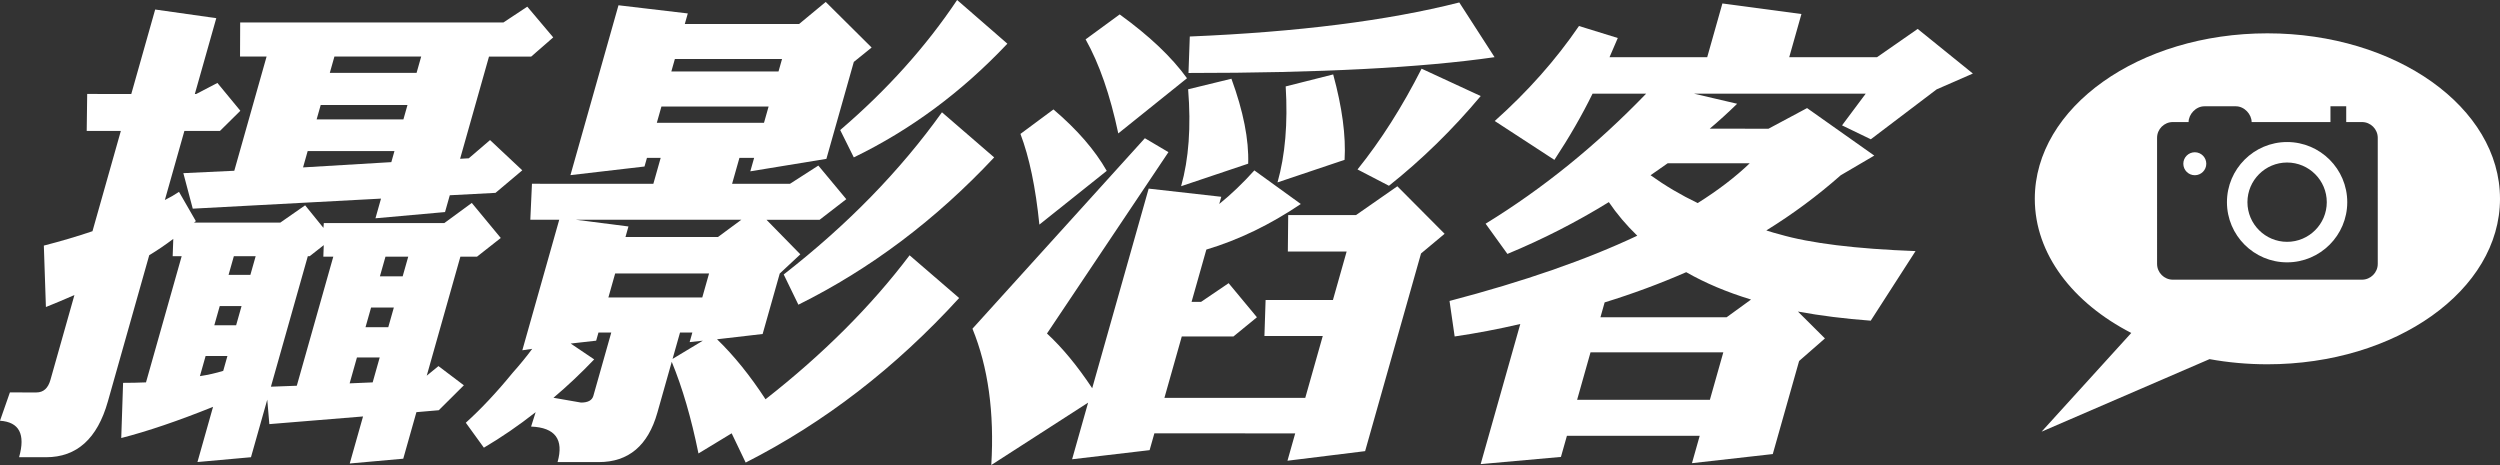
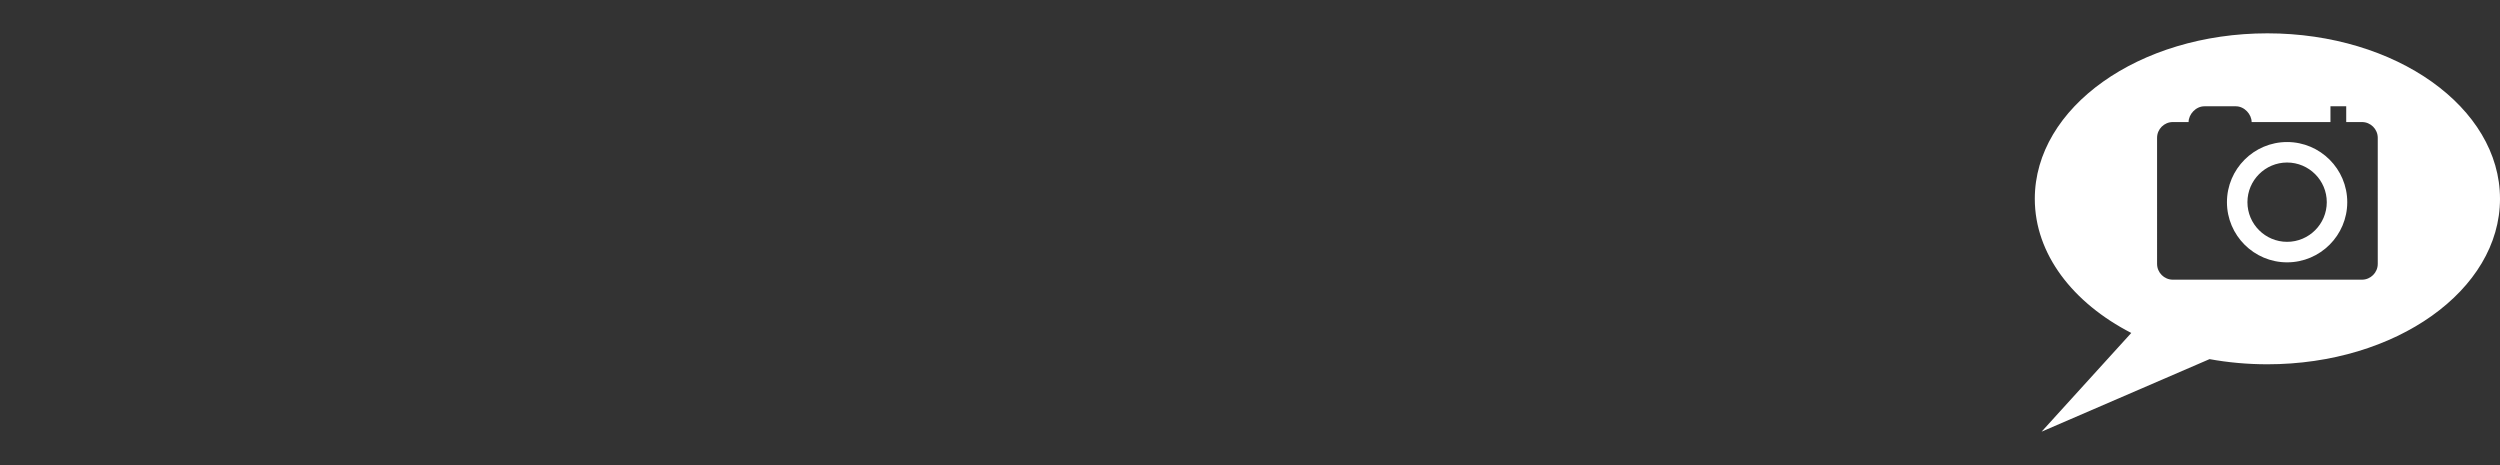
<svg xmlns="http://www.w3.org/2000/svg" version="1.1" id="圖層_1" x="0px" y="0px" width="337.424px" height="62.762px" viewBox="0 0 337.424 62.762" enable-background="new 0 0 337.424 62.762" xml:space="preserve">
  <rect x="0" y="0" width="337.424" height="62.762" fill="#333333" stroke="none" />
  <g>
-     <path fill="#FFFFFF" d="M26.489,12.683l2.854-1.489l3.098,3.757l-2.753,2.72h-4.801l-2.637,9.326   c0.694-0.345,1.332-0.713,1.911-1.102l2.275,3.952c-0.111,0.087-0.193,0.152-0.247,0.194l11.647,0.001l3.348-2.331l2.469,3.044   l0.054-0.647l16.258,0.002l3.713-2.72l3.911,4.729l-3.21,2.525h-2.241l-4.541,16.062l1.581-1.296l3.429,2.592l-3.385,3.366   l-3.019,0.26l-1.776,6.282l-7.223,0.646l1.795-6.348l-12.646,1.035l-0.281-3.303l-2.198,7.771L26.65,62.36l2.105-7.448   c-4.72,1.898-8.85,3.302-12.391,4.208l0.249-7.447c1.066,0,2.097-0.022,3.092-0.064l4.816-17.033h-1.216l0.083-2.333   c-1.086,0.82-2.168,1.555-3.247,2.202l-5.586,19.753c-1.416,5.009-4.194,7.514-8.333,7.513l-3.647-0.001   c0.879-3.108,0.021-4.75-2.576-4.923l1.336-3.821l3.585,0.001c0.938,0,1.566-0.562,1.884-1.684l3.242-11.464   c-1.27,0.562-2.552,1.102-3.851,1.619l-0.279-8.291c2.347-0.603,4.535-1.251,6.565-1.942l3.829-13.536h-4.608l0.065-4.987   l5.952,0.001l3.224-11.399l8.247,1.168l-2.894,10.232H26.489z M67.94,3.037L71.169,0.9l3.5,4.146l-2.973,2.59H66l-3.901,13.795   l1.171-0.065l2.871-2.46l4.351,4.081l-3.613,3.043l-6.171,0.323l-0.642,2.268l-9.391,0.841l0.751-2.656l-25.409,1.357l-1.27-4.793   l6.876-0.323l4.359-15.414h-3.584l0.02-4.599L67.94,3.037z M26.983,50.767c1.115-0.172,2.165-0.409,3.146-0.712l0.567-2.008   l-2.944-0.001L26.983,50.767z M28.925,43.901h2.945l0.732-2.591h-2.944L28.925,43.901z M34.508,34.576l-2.944-0.001l-0.715,2.525   l2.944,0.001L34.508,34.576z M36.565,52.192l3.494-0.129l4.926-17.422h-1.344l0.056-1.555l-1.894,1.49h-0.256L36.565,52.192z    M40.903,22.594l11.914-0.711l0.422-1.49l-11.713-0.001L40.903,22.594z M42.735,16.117l11.713,0.001l0.549-1.943l-11.712-0.001   L42.735,16.117z M44.513,9.835l11.712,0.001l0.623-2.202L45.135,7.633L44.513,9.835z M47.19,51.741l3.109-0.13l0.951-3.368h-3.072   L47.19,51.741z M49.333,44.162h3.072l0.752-2.654h-3.072L49.333,44.162z M55.099,34.643h-3.072l-0.752,2.655h3.072L55.099,34.643z" />
-     <path fill="#FFFFFF" d="M122.766,34.456l6.69,5.766c-8.595,9.412-18.197,16.815-28.812,22.211l-1.892-3.95l-4.48,2.72   c-0.962-4.75-2.164-8.874-3.606-12.371l-1.942,6.866c-1.257,4.445-3.892,6.669-7.901,6.669h-5.569   c0.868-3.066-0.323-4.664-3.572-4.793l0.614-1.943c-2.306,1.812-4.636,3.409-6.988,4.792l-2.439-3.368   c2.061-1.857,4.168-4.103,6.32-6.735c1-1.122,1.881-2.202,2.644-3.238l-1.335,0.194l4.981-17.616l-3.903-0.001l0.222-4.857   l16.385,0.002l0.989-3.497h-1.855l-0.33,1.166l-9.995,1.164l6.484-22.927l9.354,1.103l-0.403,1.424l15.425,0.002l3.595-2.979   l6.196,6.154l-2.405,1.942l-3.7,13.083l-10.269,1.683l0.514-1.813h-1.984l-0.99,3.498l7.81,0.001l3.832-2.462l3.773,4.535   l-3.604,2.784l-7.167-0.001l4.568,4.663l-2.78,2.591l-2.308,8.161l-6.153,0.712c2.278,2.202,4.459,4.901,6.543,8.097   C111.099,47.798,117.581,41.32,122.766,34.456z M77.026,46.368l3.171,2.139c-1.817,1.899-3.649,3.625-5.497,5.18   c1.261,0.216,2.502,0.432,3.721,0.648c0.938,0,1.492-0.302,1.664-0.907l2.418-8.548h-1.729l-0.311,1.101L77.026,46.368z    M84.42,31.99l12.481,0.002l3.154-2.331l-22.337-0.003l7.104,0.908L84.42,31.99z M82.112,40.151l12.673,0.001l0.915-3.238   l-12.673-0.001L82.112,40.151z M88.65,16.577l14.465,0.001l0.624-2.203l-14.465-0.001L88.65,16.577z M90.61,9.646l14.465,0.001   l0.477-1.684L91.087,7.963L90.61,9.646z M90.775,48.442l4.089-2.461l-1.783,0.194l0.366-1.295h-1.664L90.775,48.442z    M127.136,15.156l7.047,6.089c-7.887,8.419-16.694,15.047-26.425,19.881l-1.981-4.081   C114.367,30.354,121.487,23.057,127.136,15.156z M129.182,0l6.782,5.896c-6.155,6.52-13.062,11.636-20.727,15.348l-1.836-3.692   C119.706,12.155,124.967,6.305,129.182,0z" />
-     <path fill="#FFFFFF" d="M155.035,25.458l9.8,1.102l-0.274,0.972c1.604-1.295,3.184-2.806,4.74-4.533l6.27,4.534   c-4.165,2.808-8.415,4.856-12.75,6.152l-1.996,7.059l1.279,0.001l3.724-2.526l3.819,4.6l-3.165,2.59l-6.977-0.001l-2.344,8.29   l19.009,0.003l2.363-8.355l-7.874-0.001l0.158-4.857l9.088,0.001l1.85-6.541h-7.936l0.049-4.923l9.153,0.001l5.578-3.886   l6.379,6.413l-3.182,2.655L184.25,60.89l-10.481,1.294l1.045-3.691l-19.009-0.003l-0.642,2.267l-10.46,1.23l2.161-7.643   l-13.069,8.418c0.424-7.082-0.424-13.213-2.543-18.396l23.271-25.71l3.182,1.879l-16.395,24.48c2.063,1.901,4.1,4.362,6.104,7.385   L155.035,25.458z M142.184,14.77c3.199,2.72,5.597,5.484,7.192,8.29l-9.092,7.253c-0.504-5.007-1.356-9.088-2.555-12.24   L142.184,14.77z M151.123,1.946c4.002,2.894,7.03,5.766,9.085,8.615l-9.275,7.447c-1.095-5.182-2.565-9.414-4.41-12.695   L151.123,1.946z M166.205,10.627c1.612,4.404,2.368,8.226,2.262,11.464l-9.053,3.043c1.037-3.67,1.354-8.031,0.948-13.083   L166.205,10.627z M196.959,0.332l4.762,7.385c-9.877,1.424-23.646,2.135-41.312,2.133l0.176-4.923   C175.135,4.324,187.26,2.793,196.959,0.332z M179.939,10.046c1.215,4.448,1.729,8.29,1.539,11.528l-9.053,3.044   c1.037-3.67,1.406-7.987,1.104-12.954L179.939,10.046z M191.871,9.27l7.98,3.692c-3.801,4.534-7.928,8.571-12.385,12.111   l-4.242-2.203C186.385,18.941,189.266,14.408,191.871,9.27z" />
-     <path fill="#FFFFFF" d="M232.471,0.467l10.668,1.426l-1.648,5.829l11.842,0.002l5.496-3.821l7.449,6.023l-4.893,2.138l-8.881,6.734   l-3.885-1.878l3.193-4.274l-23.17-0.003l5.822,1.361c-1.236,1.209-2.473,2.33-3.703,3.366l7.938,0.001l5.201-2.783L252.969,21   l-4.527,2.655c-3.129,2.763-6.477,5.245-10.043,7.447c0.664,0.216,1.256,0.389,1.773,0.519c4.139,1.21,10.262,1.966,18.367,2.269   l-6.047,9.392c-3.51-0.261-6.787-0.67-9.828-1.232l3.646,3.628l-3.484,3.043l-3.555,12.564l-10.908,1.229l1.045-3.691   l-17.922-0.002l-0.807,2.85l-10.834,0.97l5.348-18.911c-2.969,0.69-5.922,1.253-8.859,1.683l-0.693-4.793   c10.047-2.632,18.492-5.568,25.34-8.806c-1.475-1.425-2.754-2.937-3.838-4.534c-4.342,2.678-8.904,5.009-13.689,6.993l-2.943-4.08   c7.744-4.749,14.965-10.599,21.668-17.55l-7.232-0.001c-1.416,2.894-3.133,5.873-5.152,8.938l-8.053-5.248   c4.451-3.972,8.242-8.245,11.371-12.821l5.238,1.619c-0.371,0.864-0.744,1.728-1.115,2.591l13.184,0.002L232.471,0.467z    M230.781,53.965l1.814-6.412l-17.922-0.002l-1.812,6.412L230.781,53.965z M227.588,36.736c-3.555,1.553-7.223,2.913-11.01,4.079   l-0.568,2.008l17.025,0.002l3.303-2.397C233.076,39.436,230.16,38.205,227.588,36.736z M229.139,27.409   c2.748-1.727,5.09-3.518,7.025-5.375l-11.072-0.001c-0.801,0.562-1.572,1.101-2.316,1.619   C224.764,25.077,226.885,26.33,229.139,27.409z" />
-   </g>
+     </g>
  <g>
    <path fill="#FFFFFF" d="M308.689,19.17c-4.477,0-8.119,3.642-8.119,8.118s3.643,8.121,8.119,8.121c4.479,0,8.119-3.645,8.119-8.121   S313.168,19.17,308.689,19.17z M308.689,32.64c-2.951,0-5.354-2.4-5.354-5.352c0-2.95,2.402-5.353,5.354-5.353   c2.953,0,5.355,2.402,5.355,5.353C314.045,30.239,311.643,32.64,308.689,32.64z" />
-     <circle fill="#FFFFFF" cx="296.232" cy="22.1" r="1.55" />
    <path fill="#FFFFFF" d="M306.029,4.499c-17.338,0-31.393,9.998-31.393,22.334c0,7.454,5.135,14.05,13.02,18.106l-12.104,13.324   l22.67-9.791c2.494,0.453,5.111,0.696,7.807,0.696c17.336,0,31.395-10,31.395-22.336S323.365,4.499,306.029,4.499z M320.924,35.62   c0,1.17-0.959,2.128-2.129,2.128h-25.529c-1.17,0-2.127-0.958-2.127-2.128V18.6c0-1.167,0.957-2.127,2.127-2.127h2.127   c0-1.021,0.959-2.127,2.129-2.127h4.254c1.17,0,2.127,1.105,2.127,2.127h10.639v-2.127h2.127v2.127h2.127   c1.17,0,2.129,0.96,2.129,2.127V35.62z" />
  </g>
</svg>